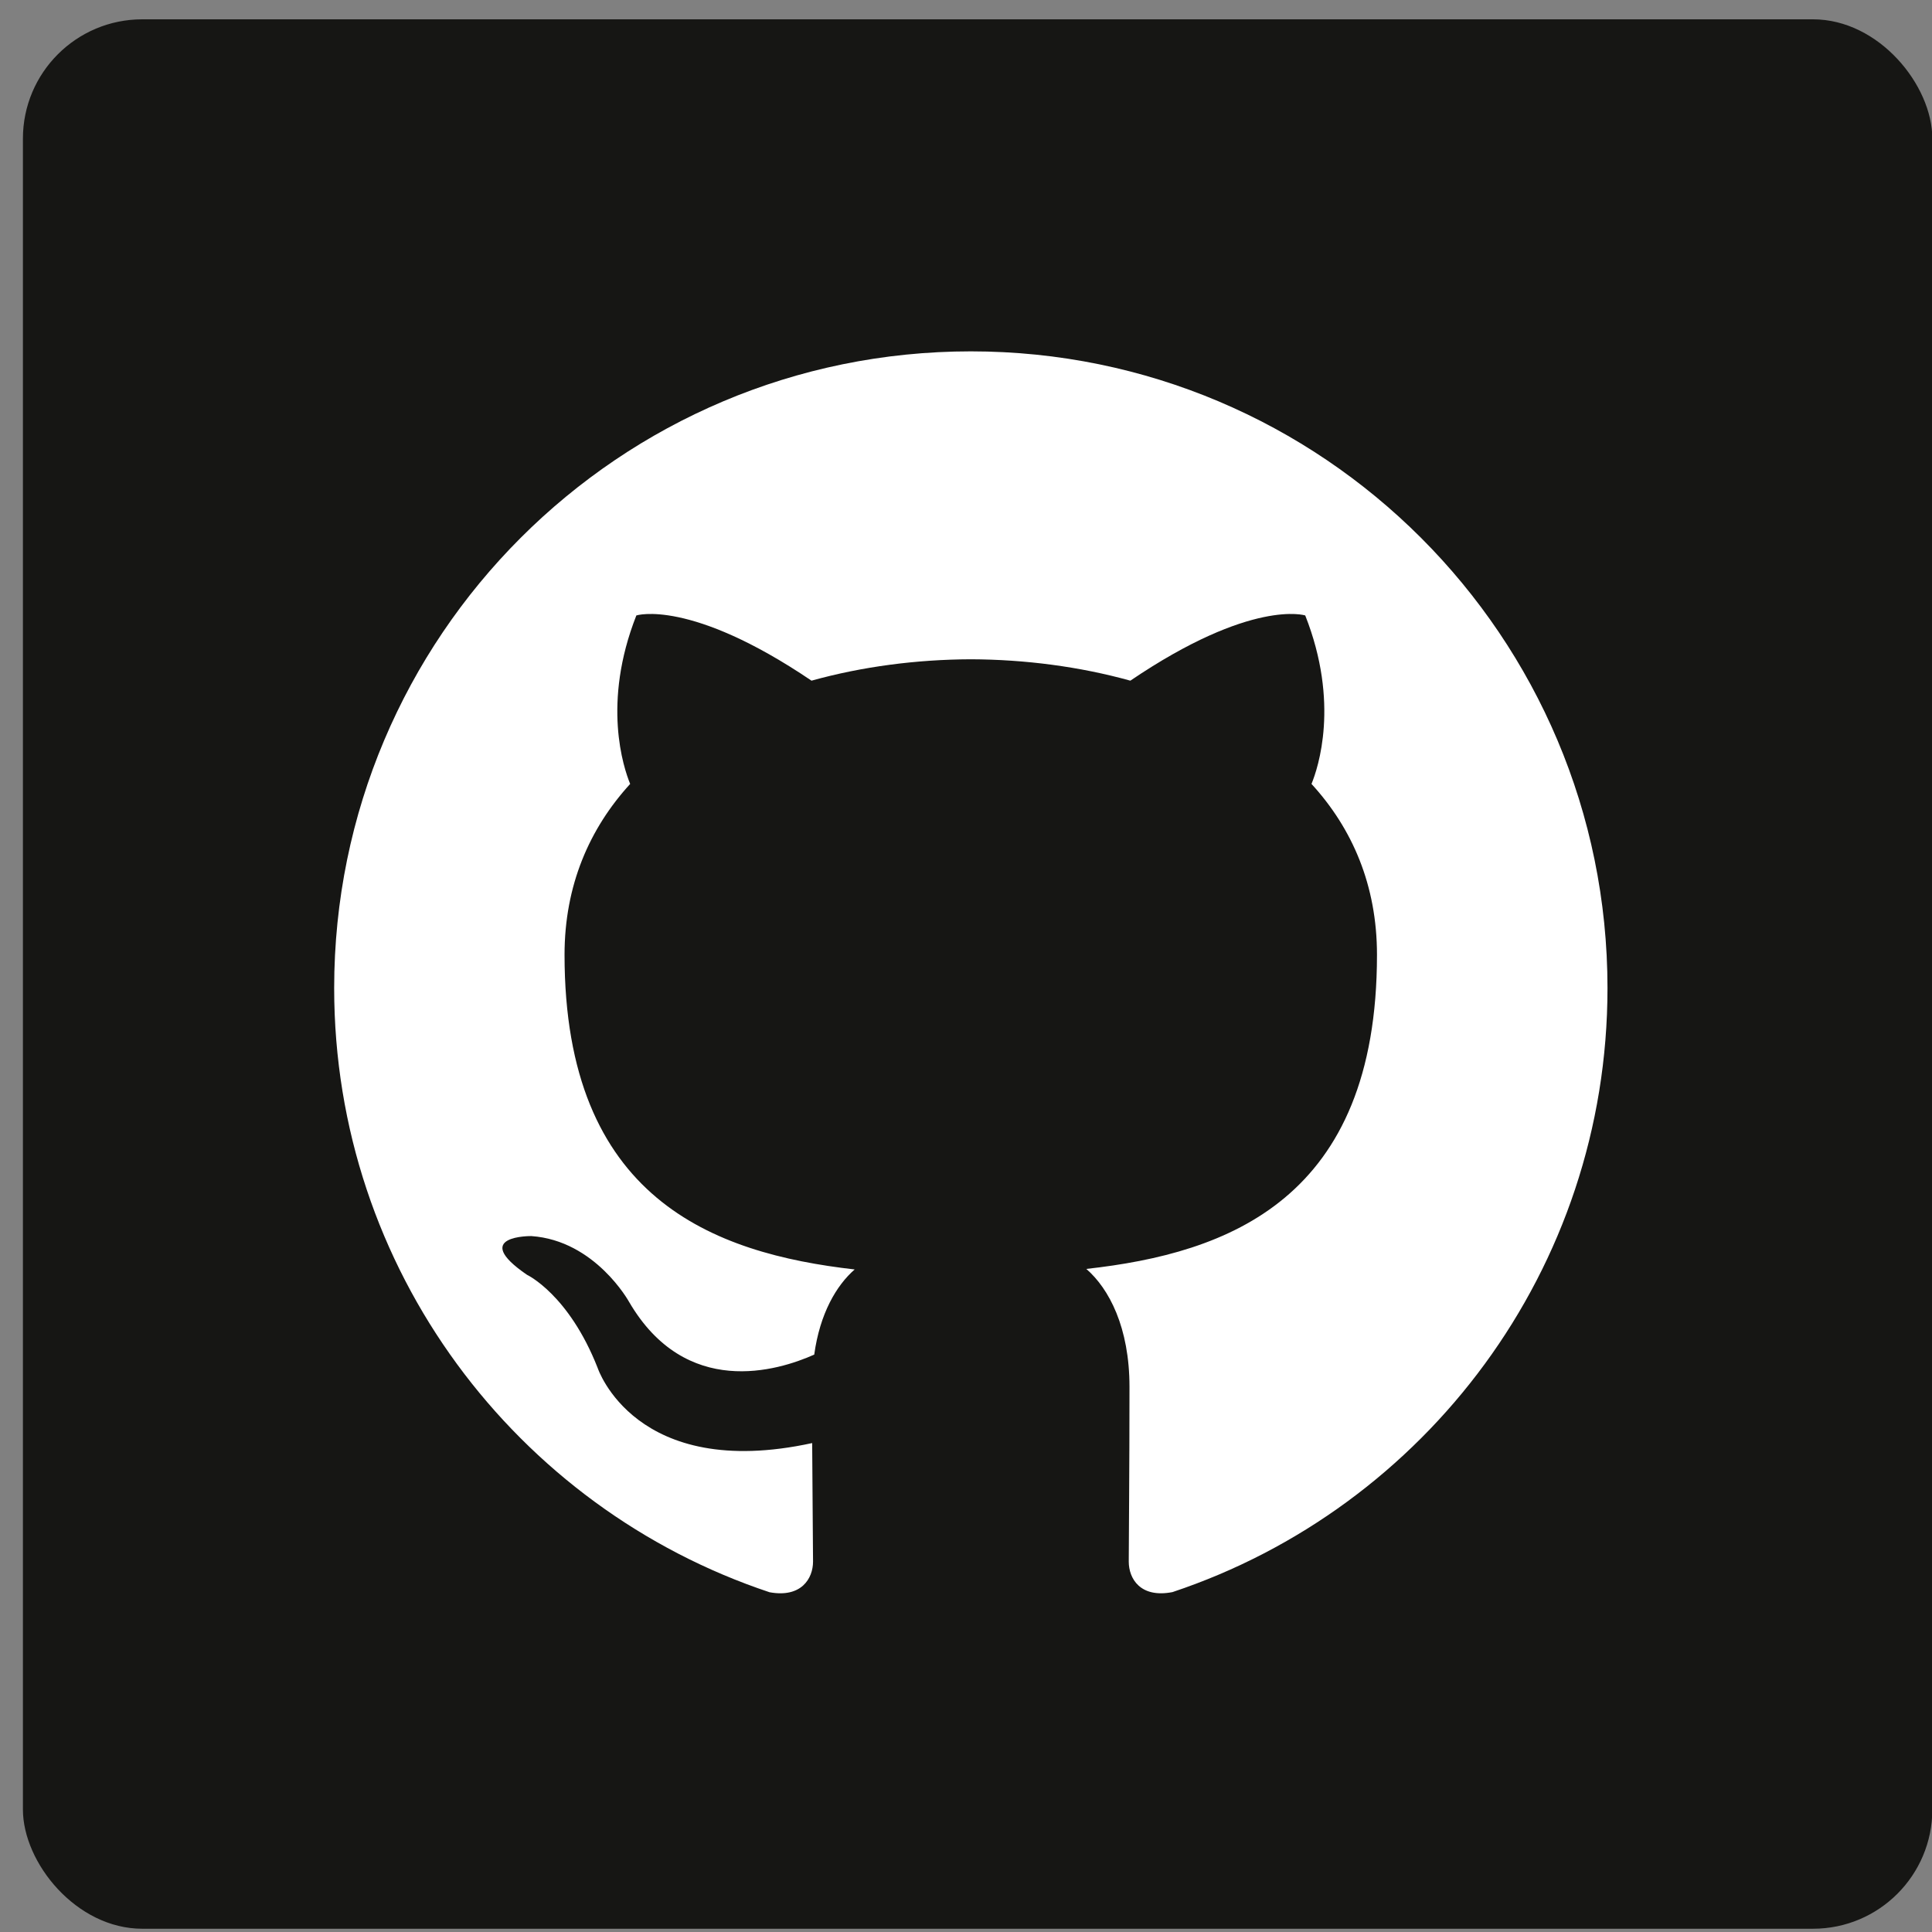
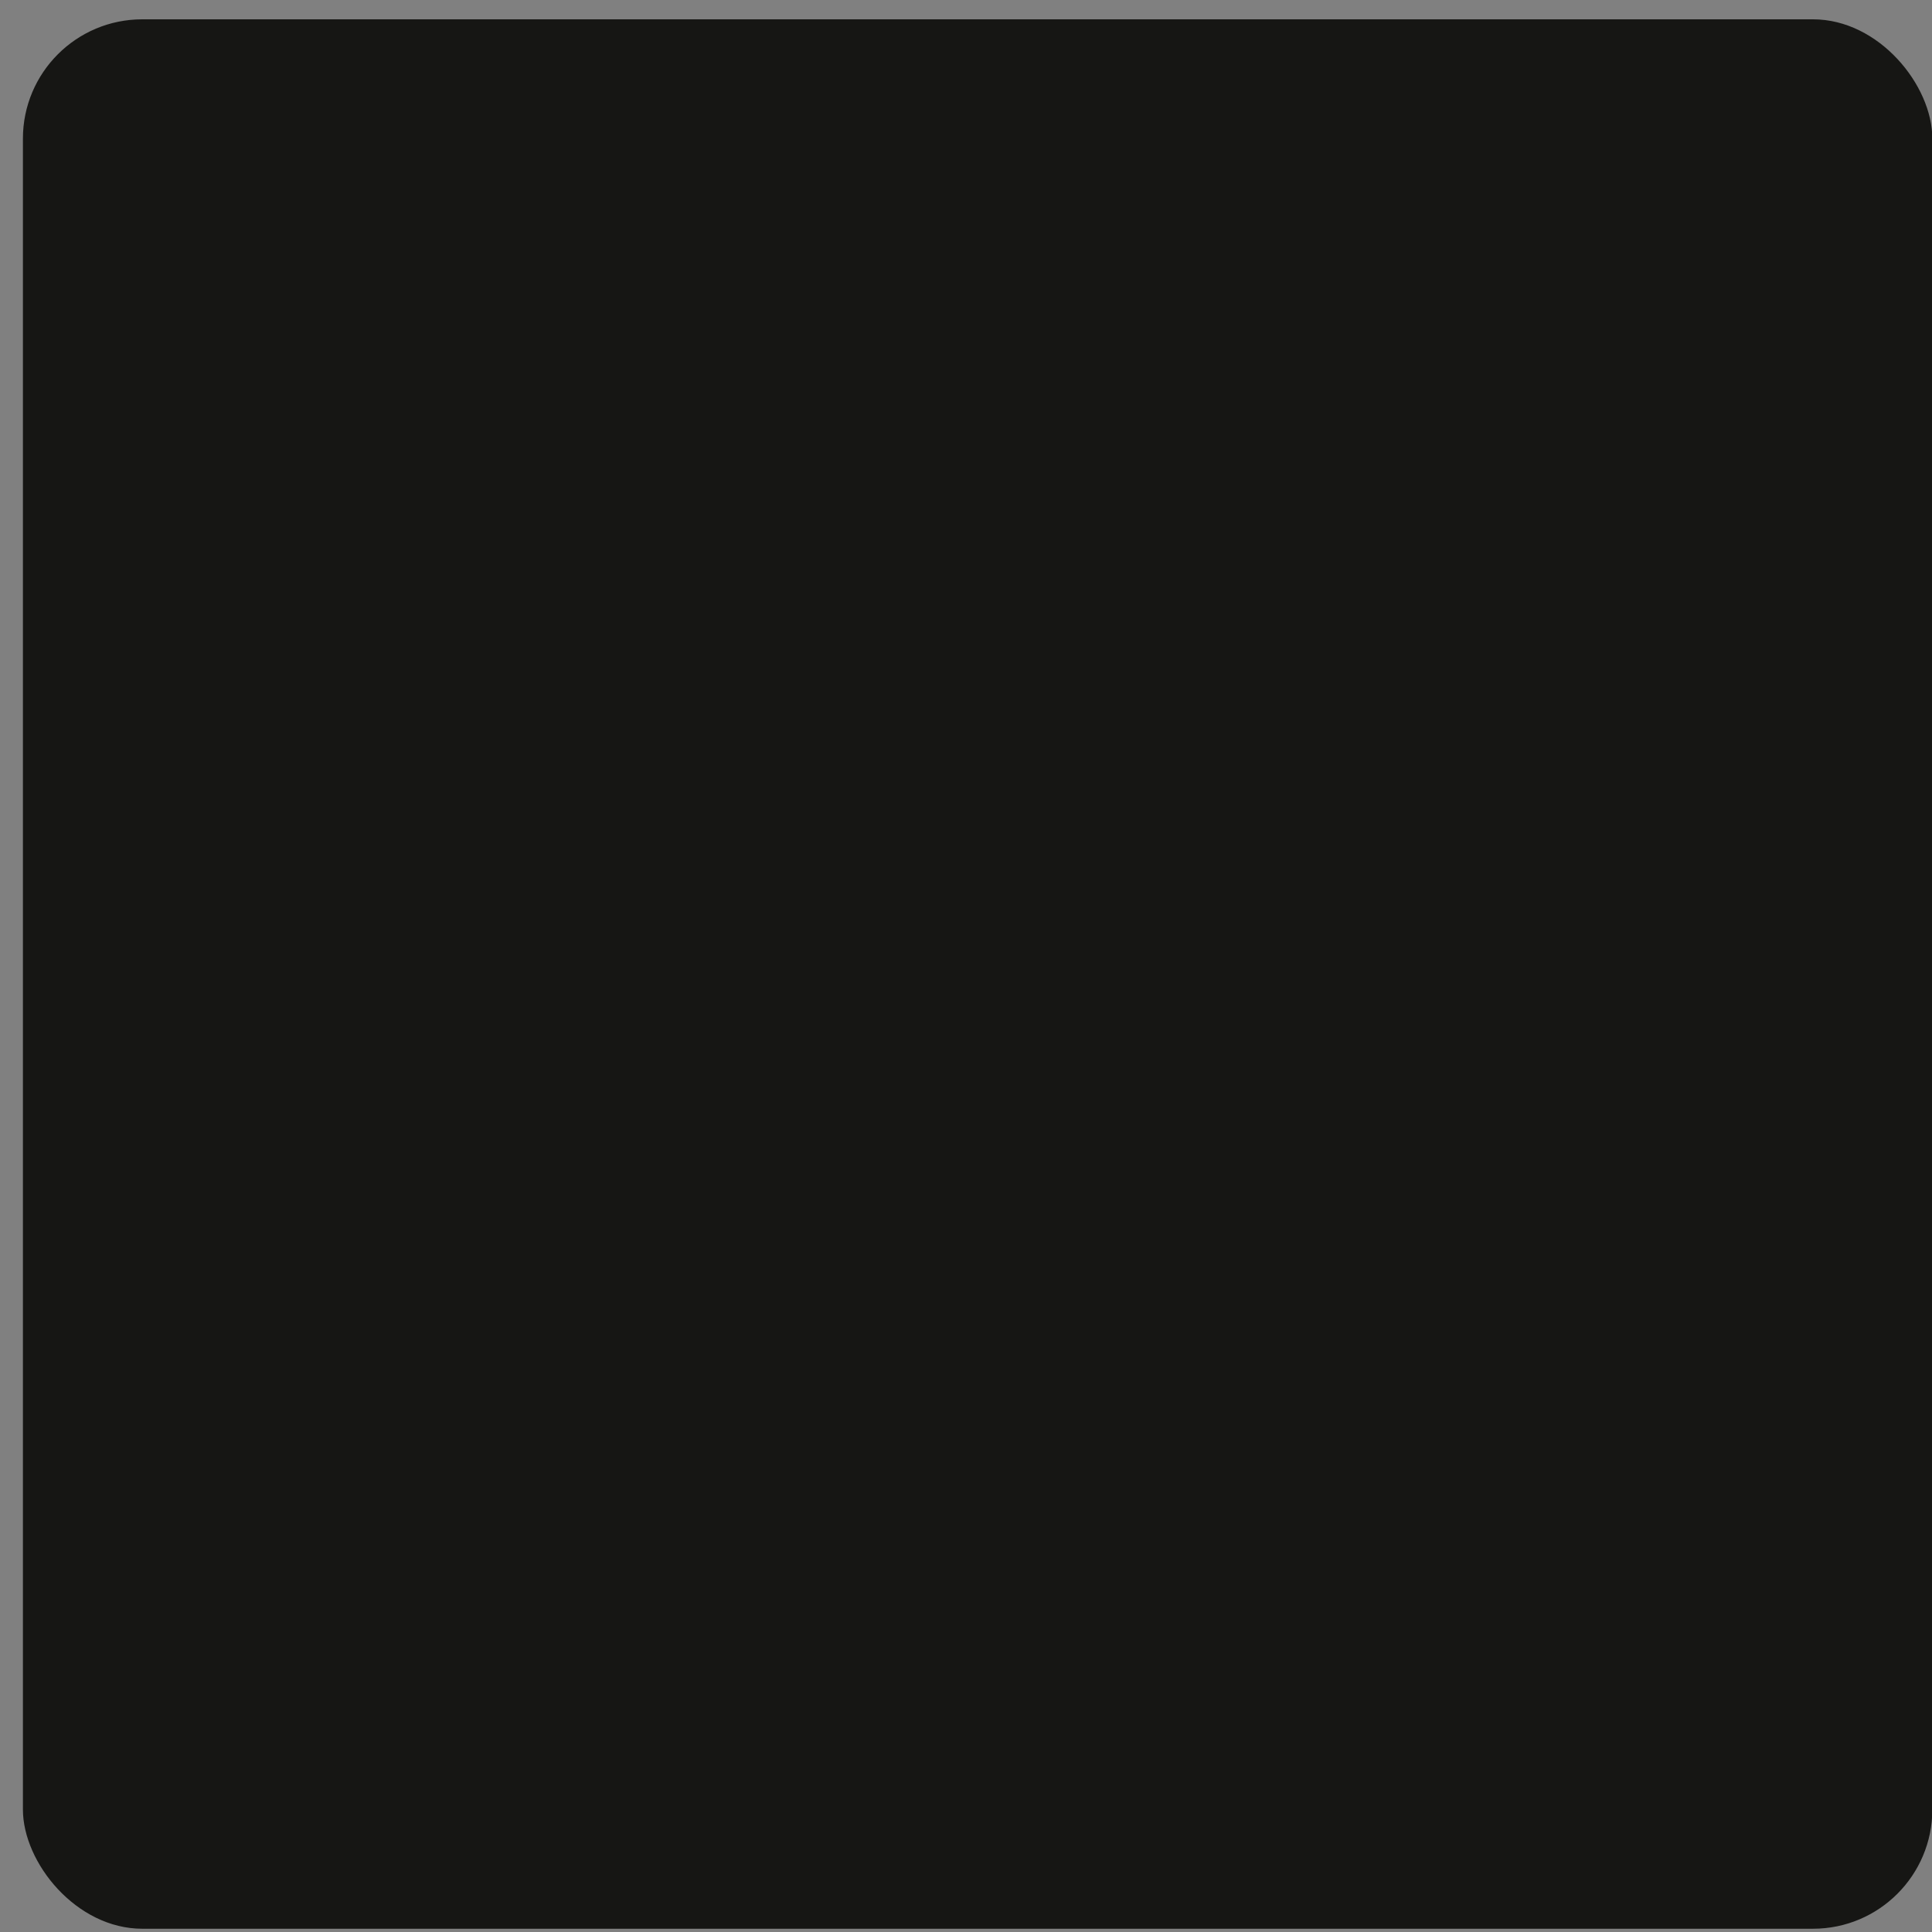
<svg xmlns="http://www.w3.org/2000/svg" width="29" height="29" viewBox="0 0 29 29" fill="none">
  <rect x="0" y="0" width="29" height="29" fill="#808080" stroke="none" />
  <g id="Tech Logos  / GitHub">
    <rect x="0.344" y="0.29" width="28.661" height="28.661" rx="1.791" fill="#161614" />
    <g id="Logo">
-       <path id="Vector" d="M14.573 5.274C9.295 5.274 5.016 9.553 5.016 14.831C5.016 19.054 7.754 22.636 11.551 23.9C12.029 23.988 12.204 23.692 12.204 23.44C12.204 23.212 12.195 22.459 12.191 21.661C9.532 22.239 8.971 20.533 8.971 20.533C8.537 19.428 7.91 19.135 7.91 19.135C7.043 18.541 7.976 18.554 7.976 18.554C8.935 18.621 9.441 19.539 9.441 19.539C10.293 21 11.676 20.577 12.222 20.333C12.307 19.715 12.555 19.294 12.829 19.055C10.706 18.813 8.474 17.994 8.474 14.332C8.474 13.289 8.848 12.436 9.459 11.767C9.36 11.526 9.033 10.554 9.552 9.238C9.552 9.238 10.354 8.981 12.181 10.217C12.943 10.005 13.76 9.899 14.573 9.896C15.385 9.899 16.203 10.005 16.967 10.217C18.791 8.981 19.592 9.238 19.592 9.238C20.112 10.554 19.785 11.526 19.686 11.767C20.299 12.436 20.669 13.289 20.669 14.332C20.669 18.003 18.434 18.811 16.306 19.047C16.648 19.344 16.954 19.926 16.954 20.817C16.954 22.096 16.943 23.125 16.943 23.44C16.943 23.694 17.115 23.992 17.599 23.898C21.395 22.633 24.129 19.052 24.129 14.831C24.129 9.553 19.851 5.274 14.573 5.274Z" fill="white" />
-     </g>
+       </g>
  </g>
</svg>